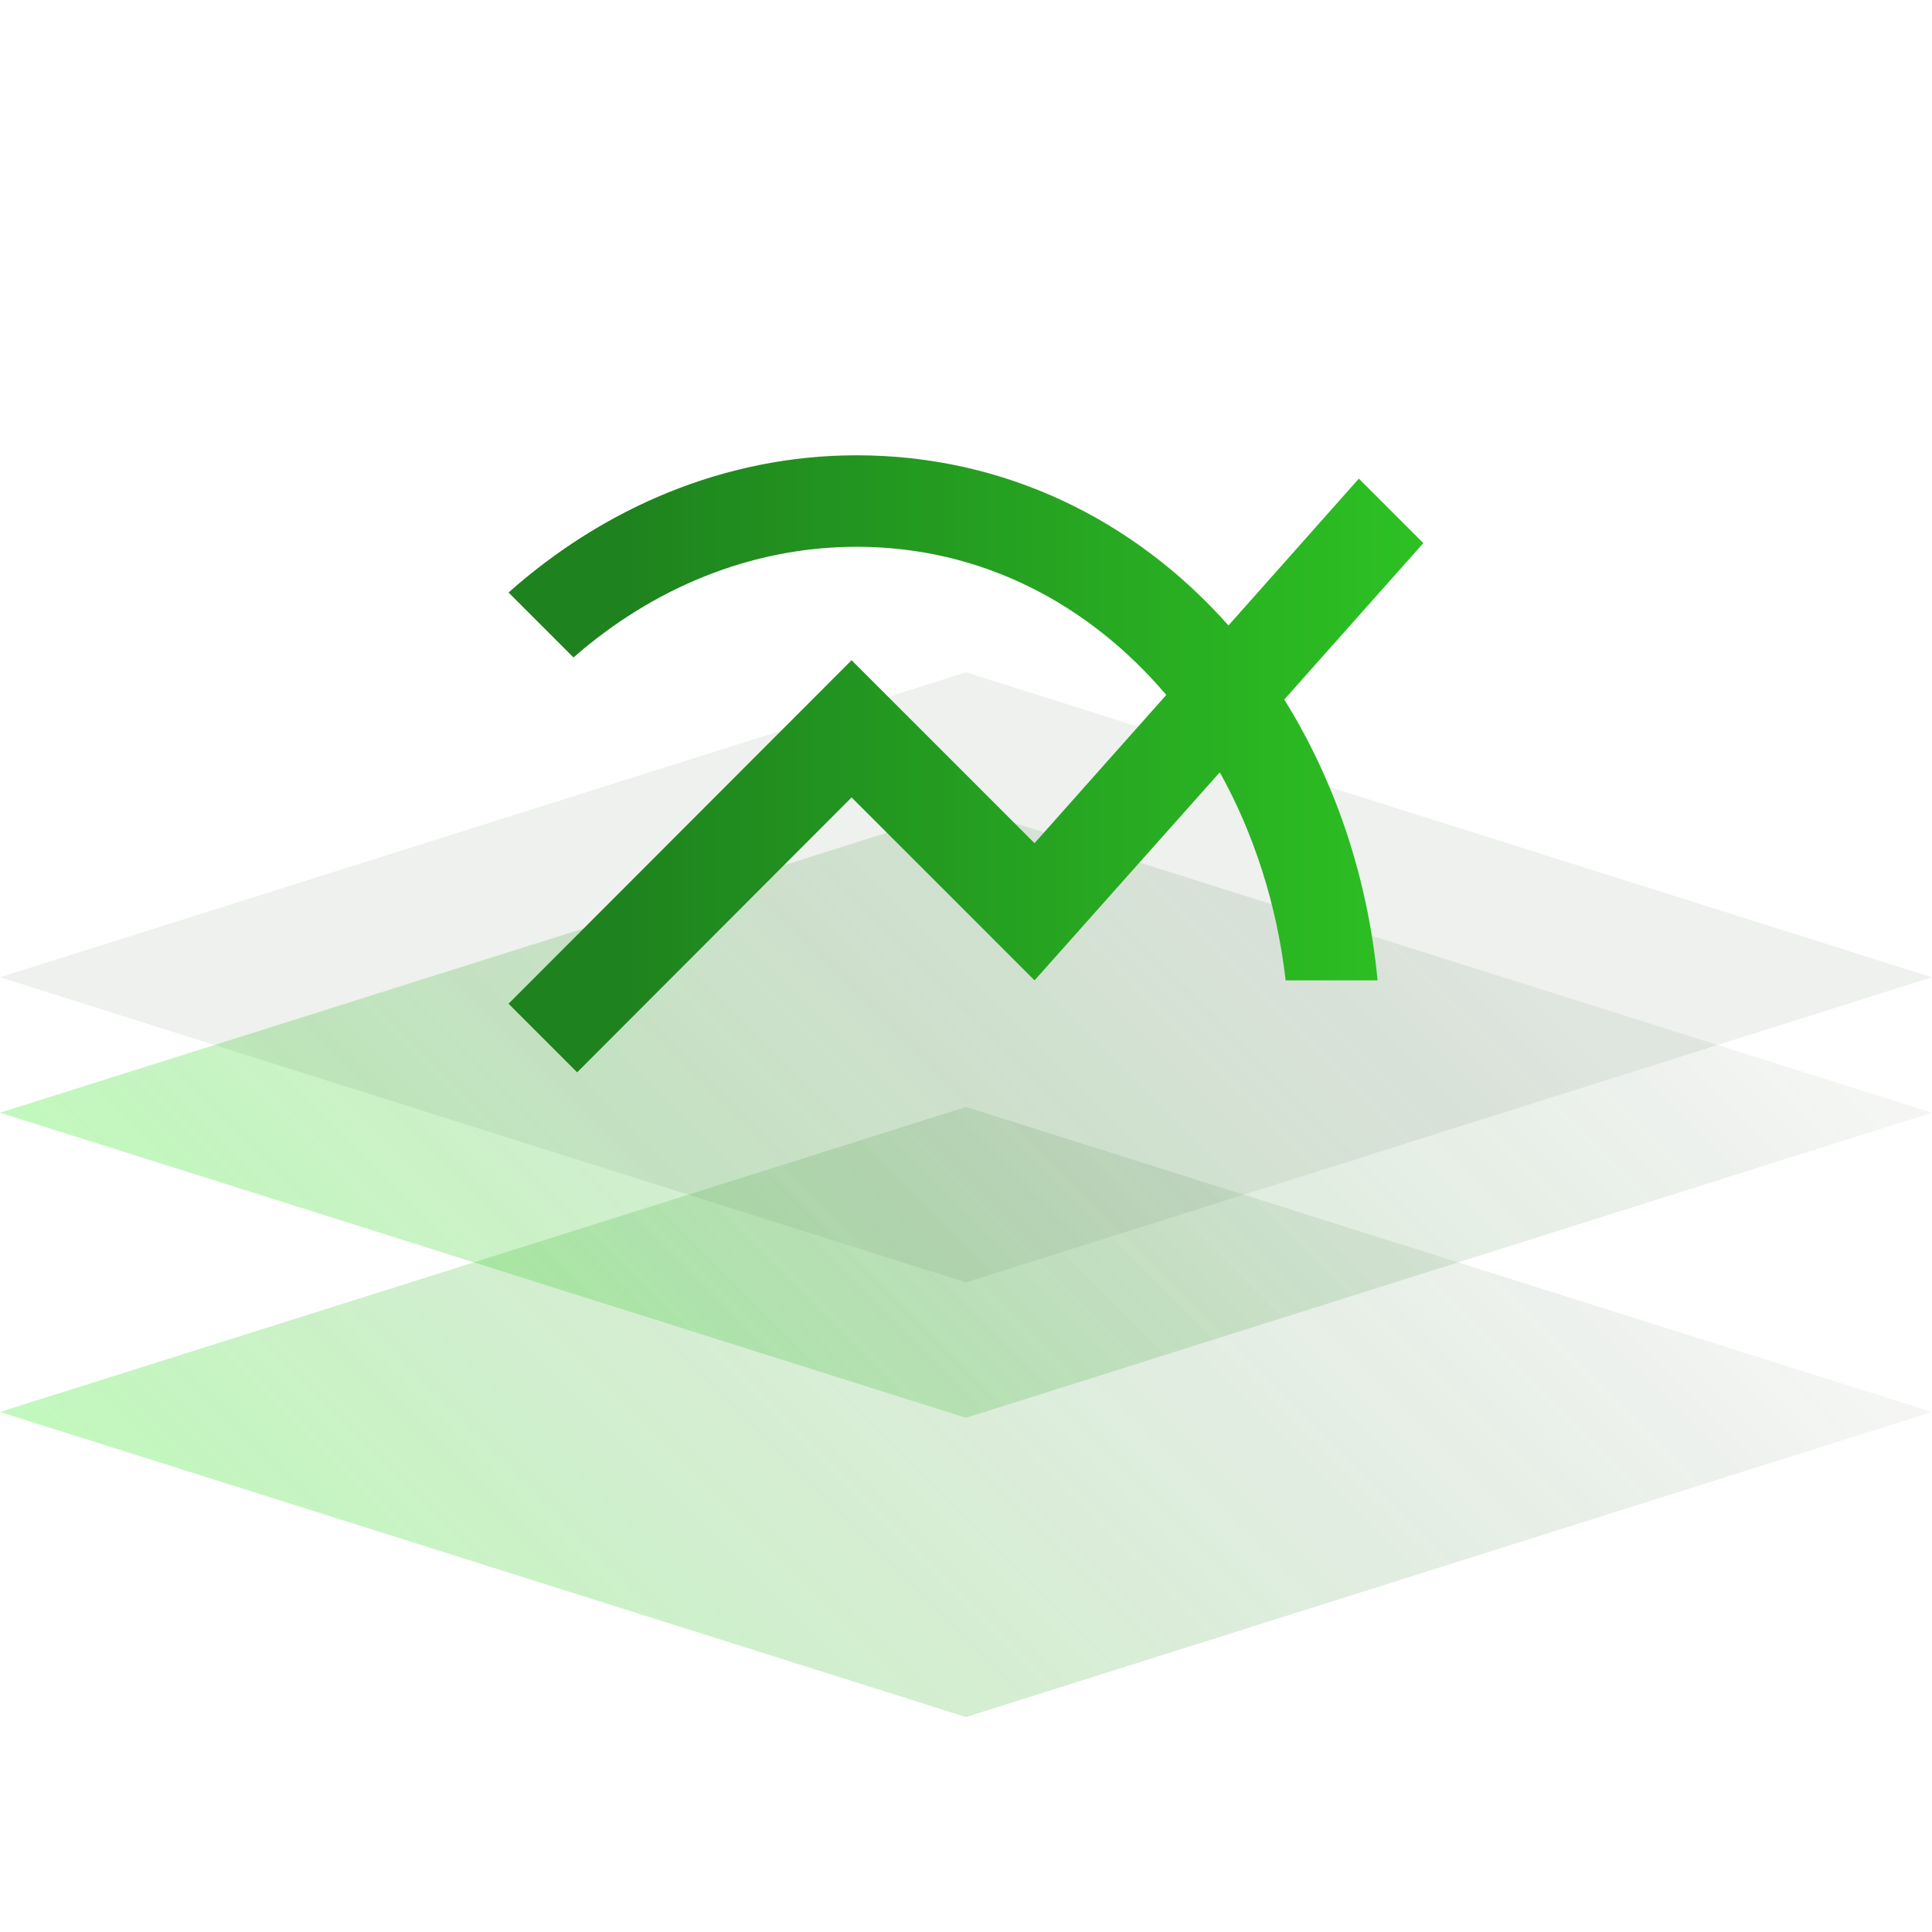
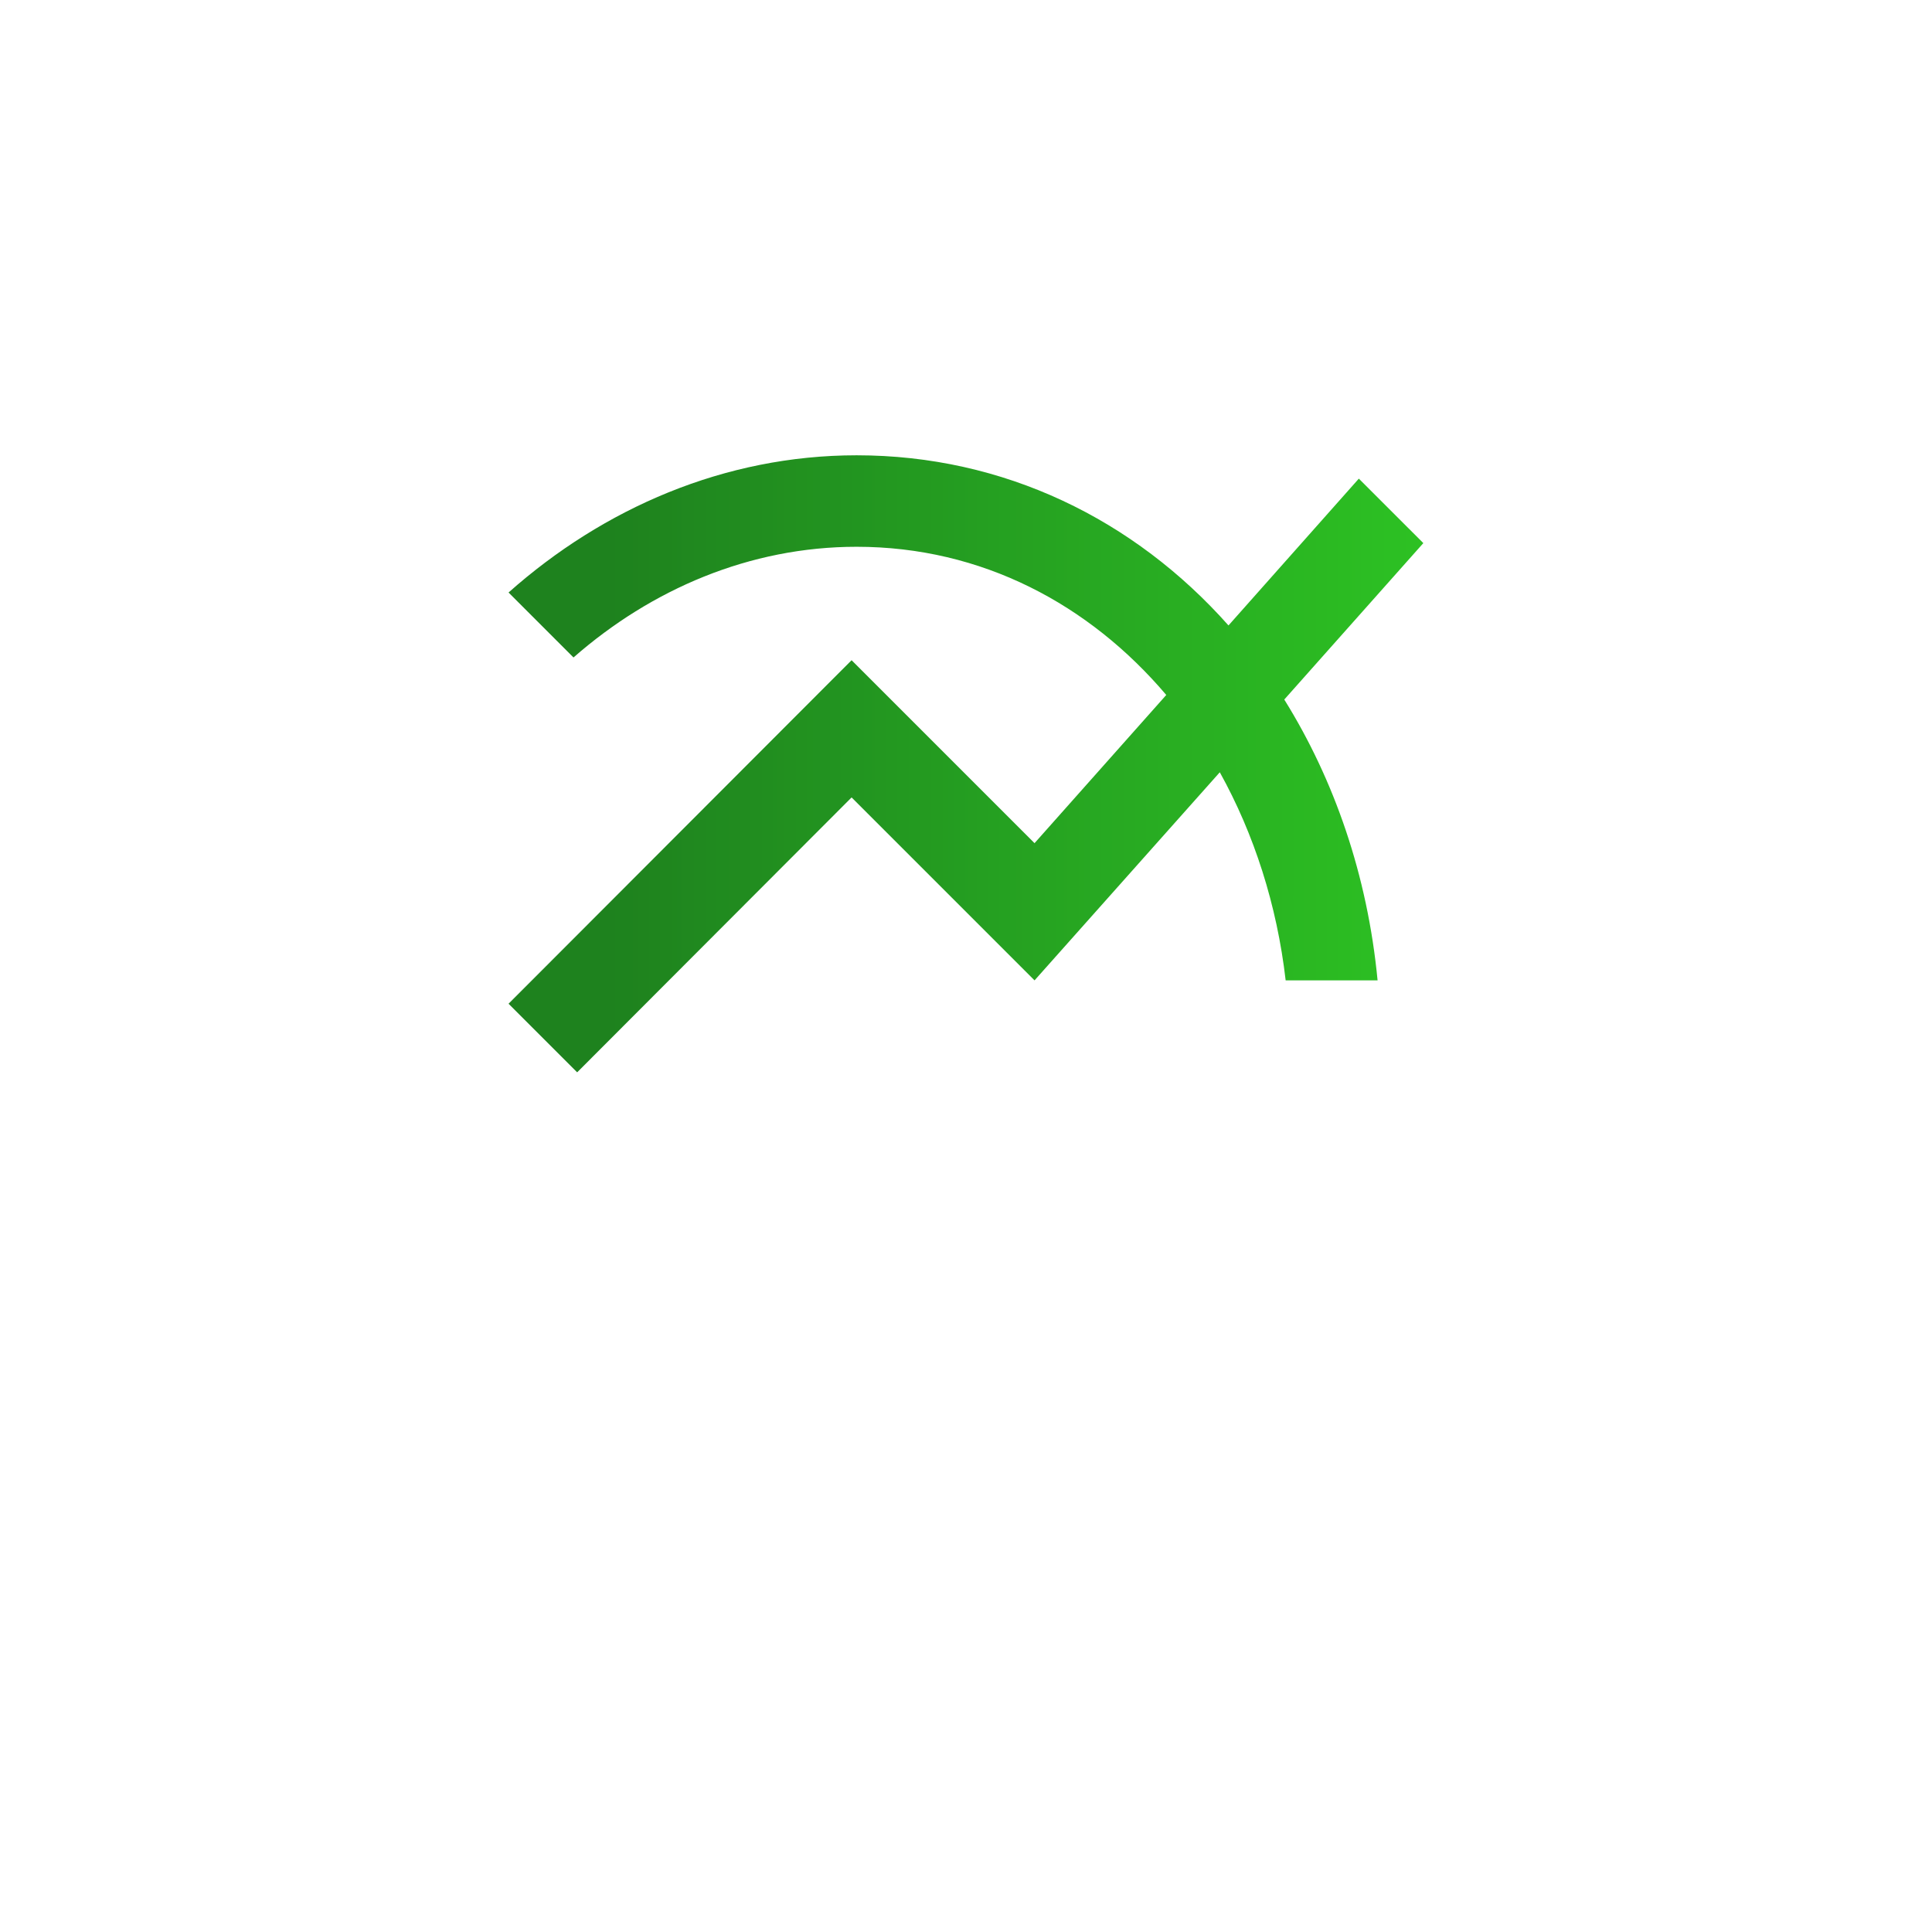
<svg xmlns="http://www.w3.org/2000/svg" width="88" height="88" viewBox="0 0 88 88" fill="none">
  <g opacity="0.88">
    <g opacity="0.3">
-       <path d="M88 64.313L44 78.209L0 64.313L44 50.421L88 64.313Z" fill="url(#paint0_linear_2414_48250)" style="mix-blend-mode:lighten" />
-     </g>
+       </g>
    <g opacity="0.3">
-       <path d="M88 50.682L44 64.579L0 50.682L44 36.791L88 50.682Z" fill="url(#paint1_linear_2414_48250)" style="mix-blend-mode:lighten" />
-     </g>
-     <path style="mix-blend-mode:lighten" opacity="0.5" d="M88 44.513L44 58.41L0 44.513L44 30.622L88 44.513Z" fill="url(#paint2_linear_2414_48250)" />
+       </g>
    <path d="M64.831 24.738L61.893 21.801L55.956 28.488C51.664 23.655 45.727 20.738 39.018 20.738C32.997 20.738 27.477 23.155 23.164 26.988L26.122 29.947C29.664 26.843 34.143 24.905 39.018 24.905C44.727 24.905 49.622 27.53 53.122 31.655L47.122 38.405L38.789 30.072L23.164 45.718L26.289 48.843L38.789 36.322L47.122 44.655L55.56 35.176C57.122 37.989 58.164 41.218 58.56 44.655H62.747C62.289 39.864 60.768 35.509 58.497 31.863L64.831 24.738Z" fill="url(#paint3_linear_2414_48250)" />
  </g>
  <defs>
    <linearGradient id="paint0_linear_2414_48250" x1="22" y1="86.313" x2="66" y2="42.313" gradientUnits="userSpaceOnUse">
      <stop stop-color="#14E600" />
      <stop offset="1" stop-color="#0C2C08" stop-opacity="0.16" />
    </linearGradient>
    <linearGradient id="paint1_linear_2414_48250" x1="22" y1="72.682" x2="66" y2="28.682" gradientUnits="userSpaceOnUse">
      <stop stop-color="#14E600" />
      <stop offset="1" stop-color="#0C2C08" stop-opacity="0.16" />
    </linearGradient>
    <linearGradient id="paint2_linear_2414_48250" x1="7057.6" y1="2695.77" x2="7057.6" y2="1288.31" gradientUnits="userSpaceOnUse">
      <stop stop-color="#14E600" />
      <stop offset="1" stop-color="#0C2C08" stop-opacity="0.16" />
    </linearGradient>
    <linearGradient id="paint3_linear_2414_48250" x1="23.164" y1="34.791" x2="64.831" y2="34.791" gradientUnits="userSpaceOnUse">
      <stop offset="0.11" stop-color="#007100" />
      <stop offset="1" stop-color="#11B906" />
    </linearGradient>
  </defs>
</svg>